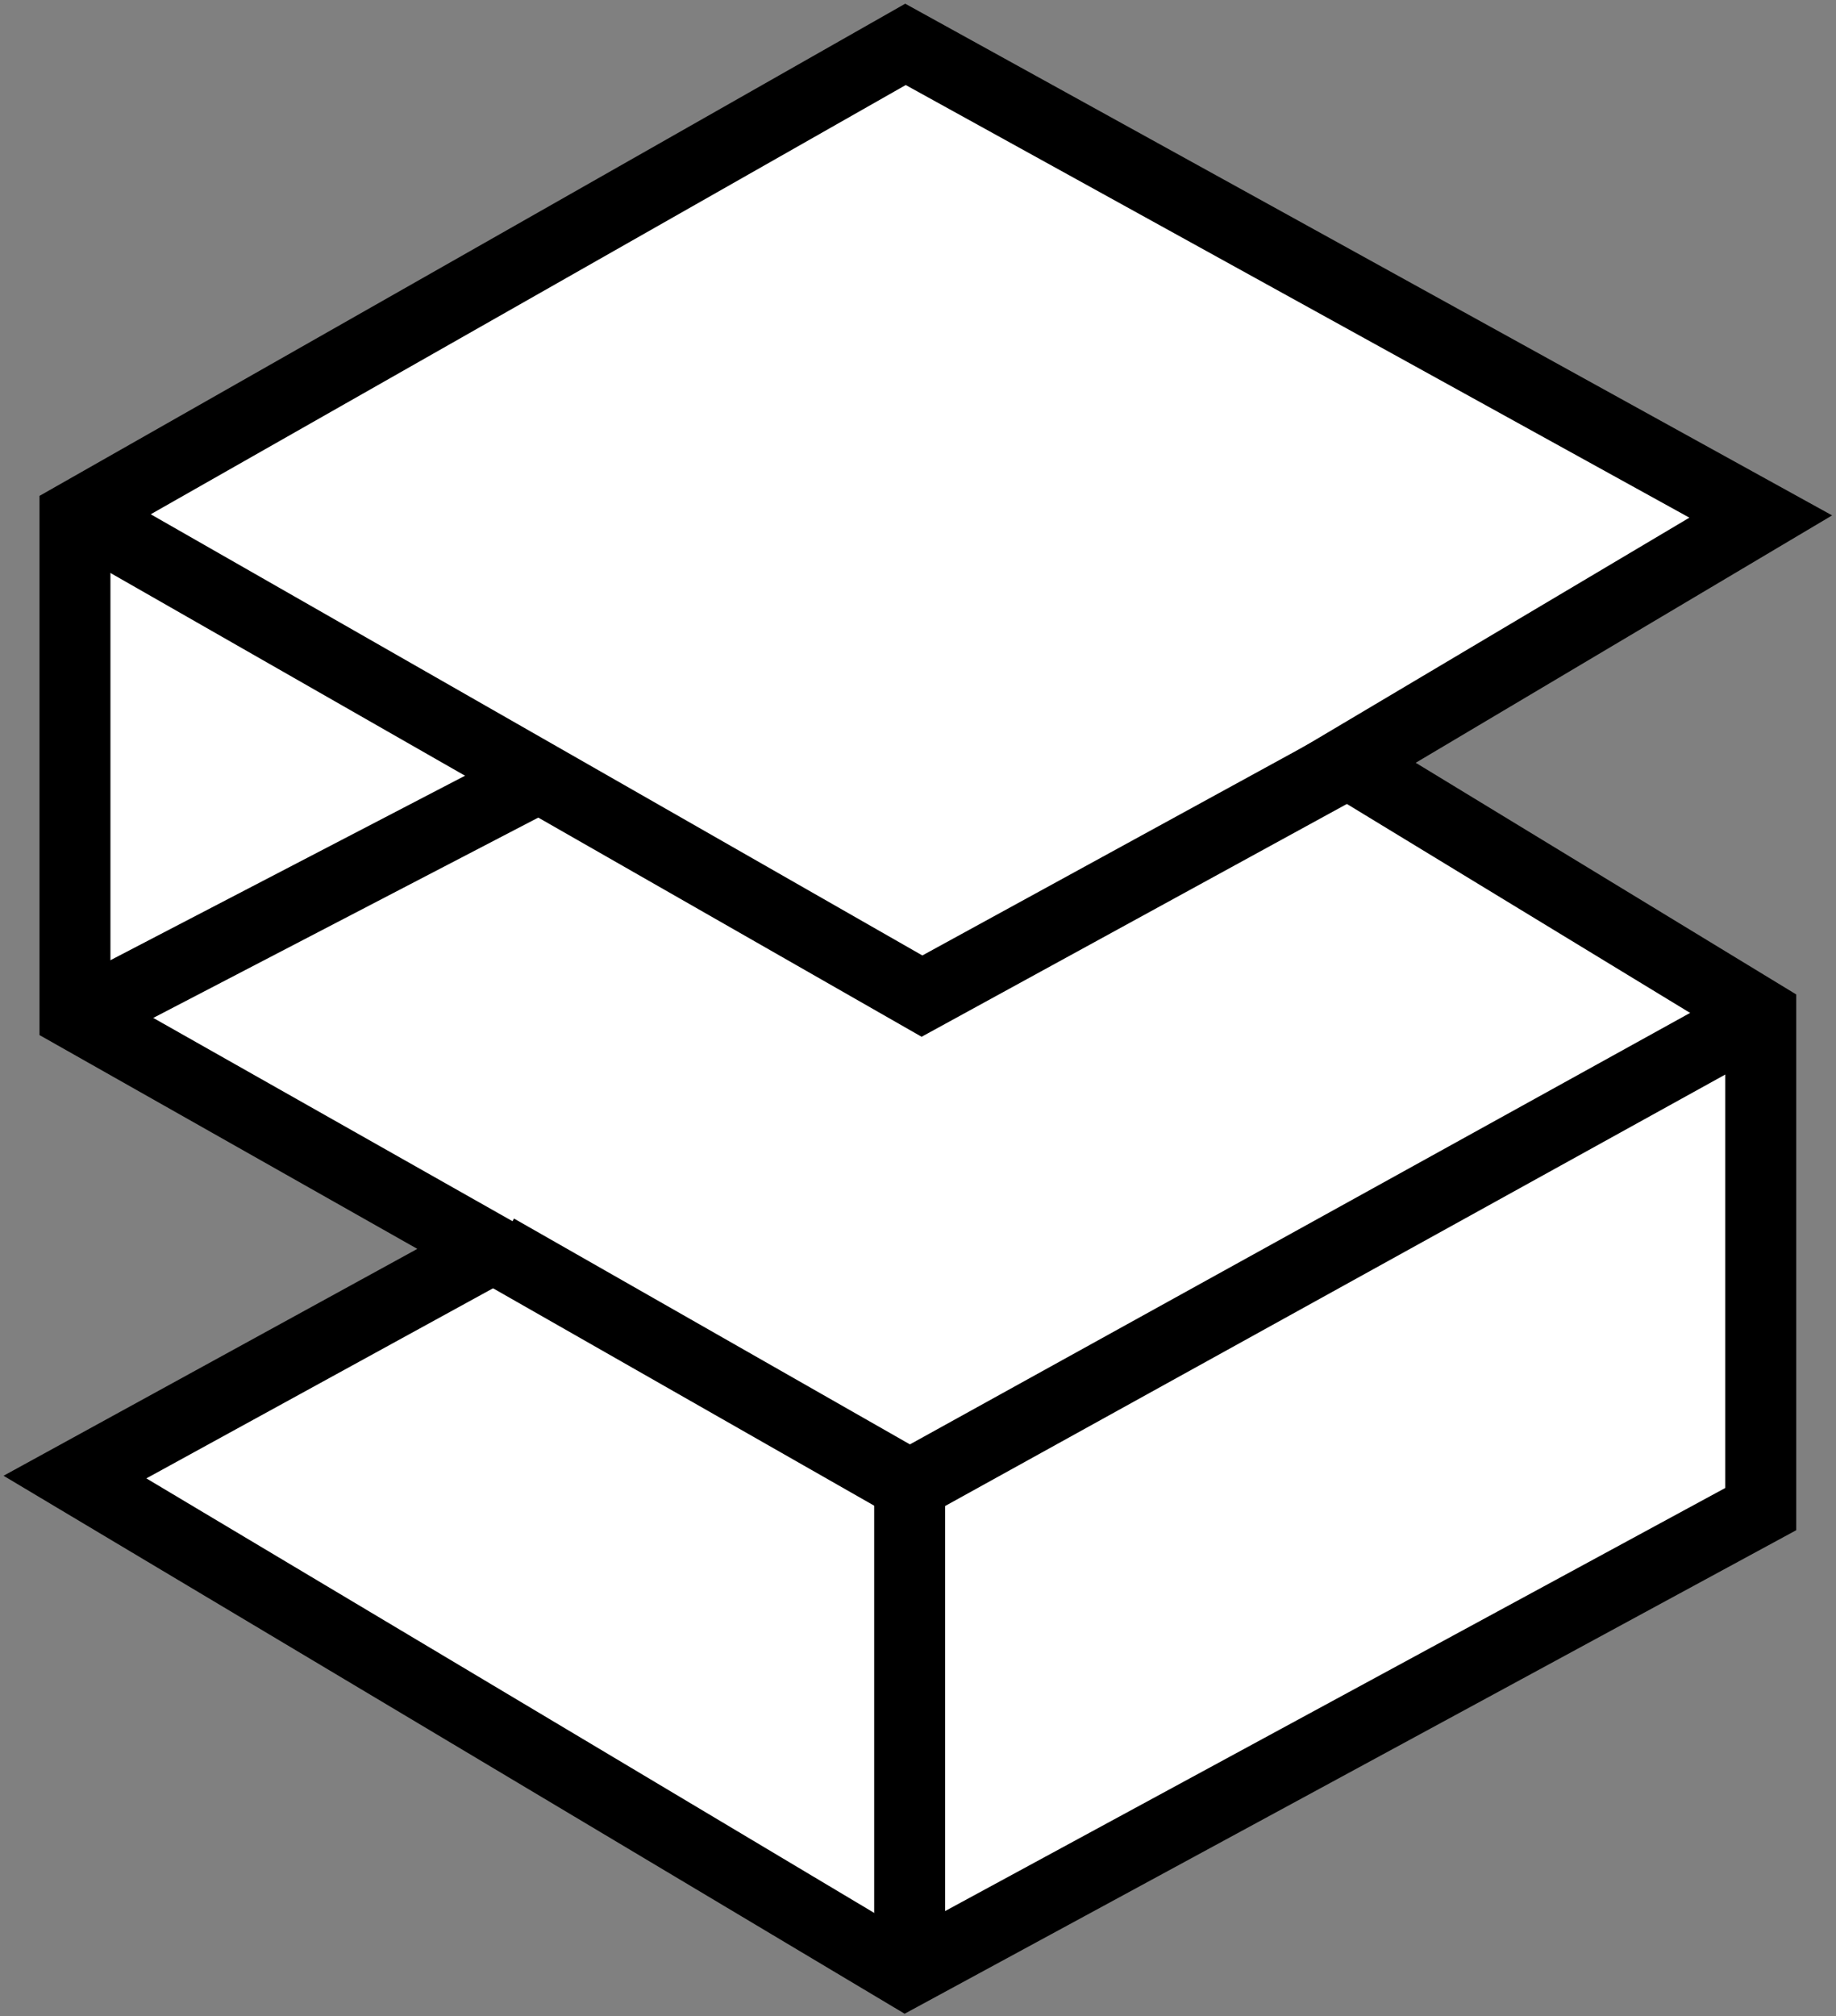
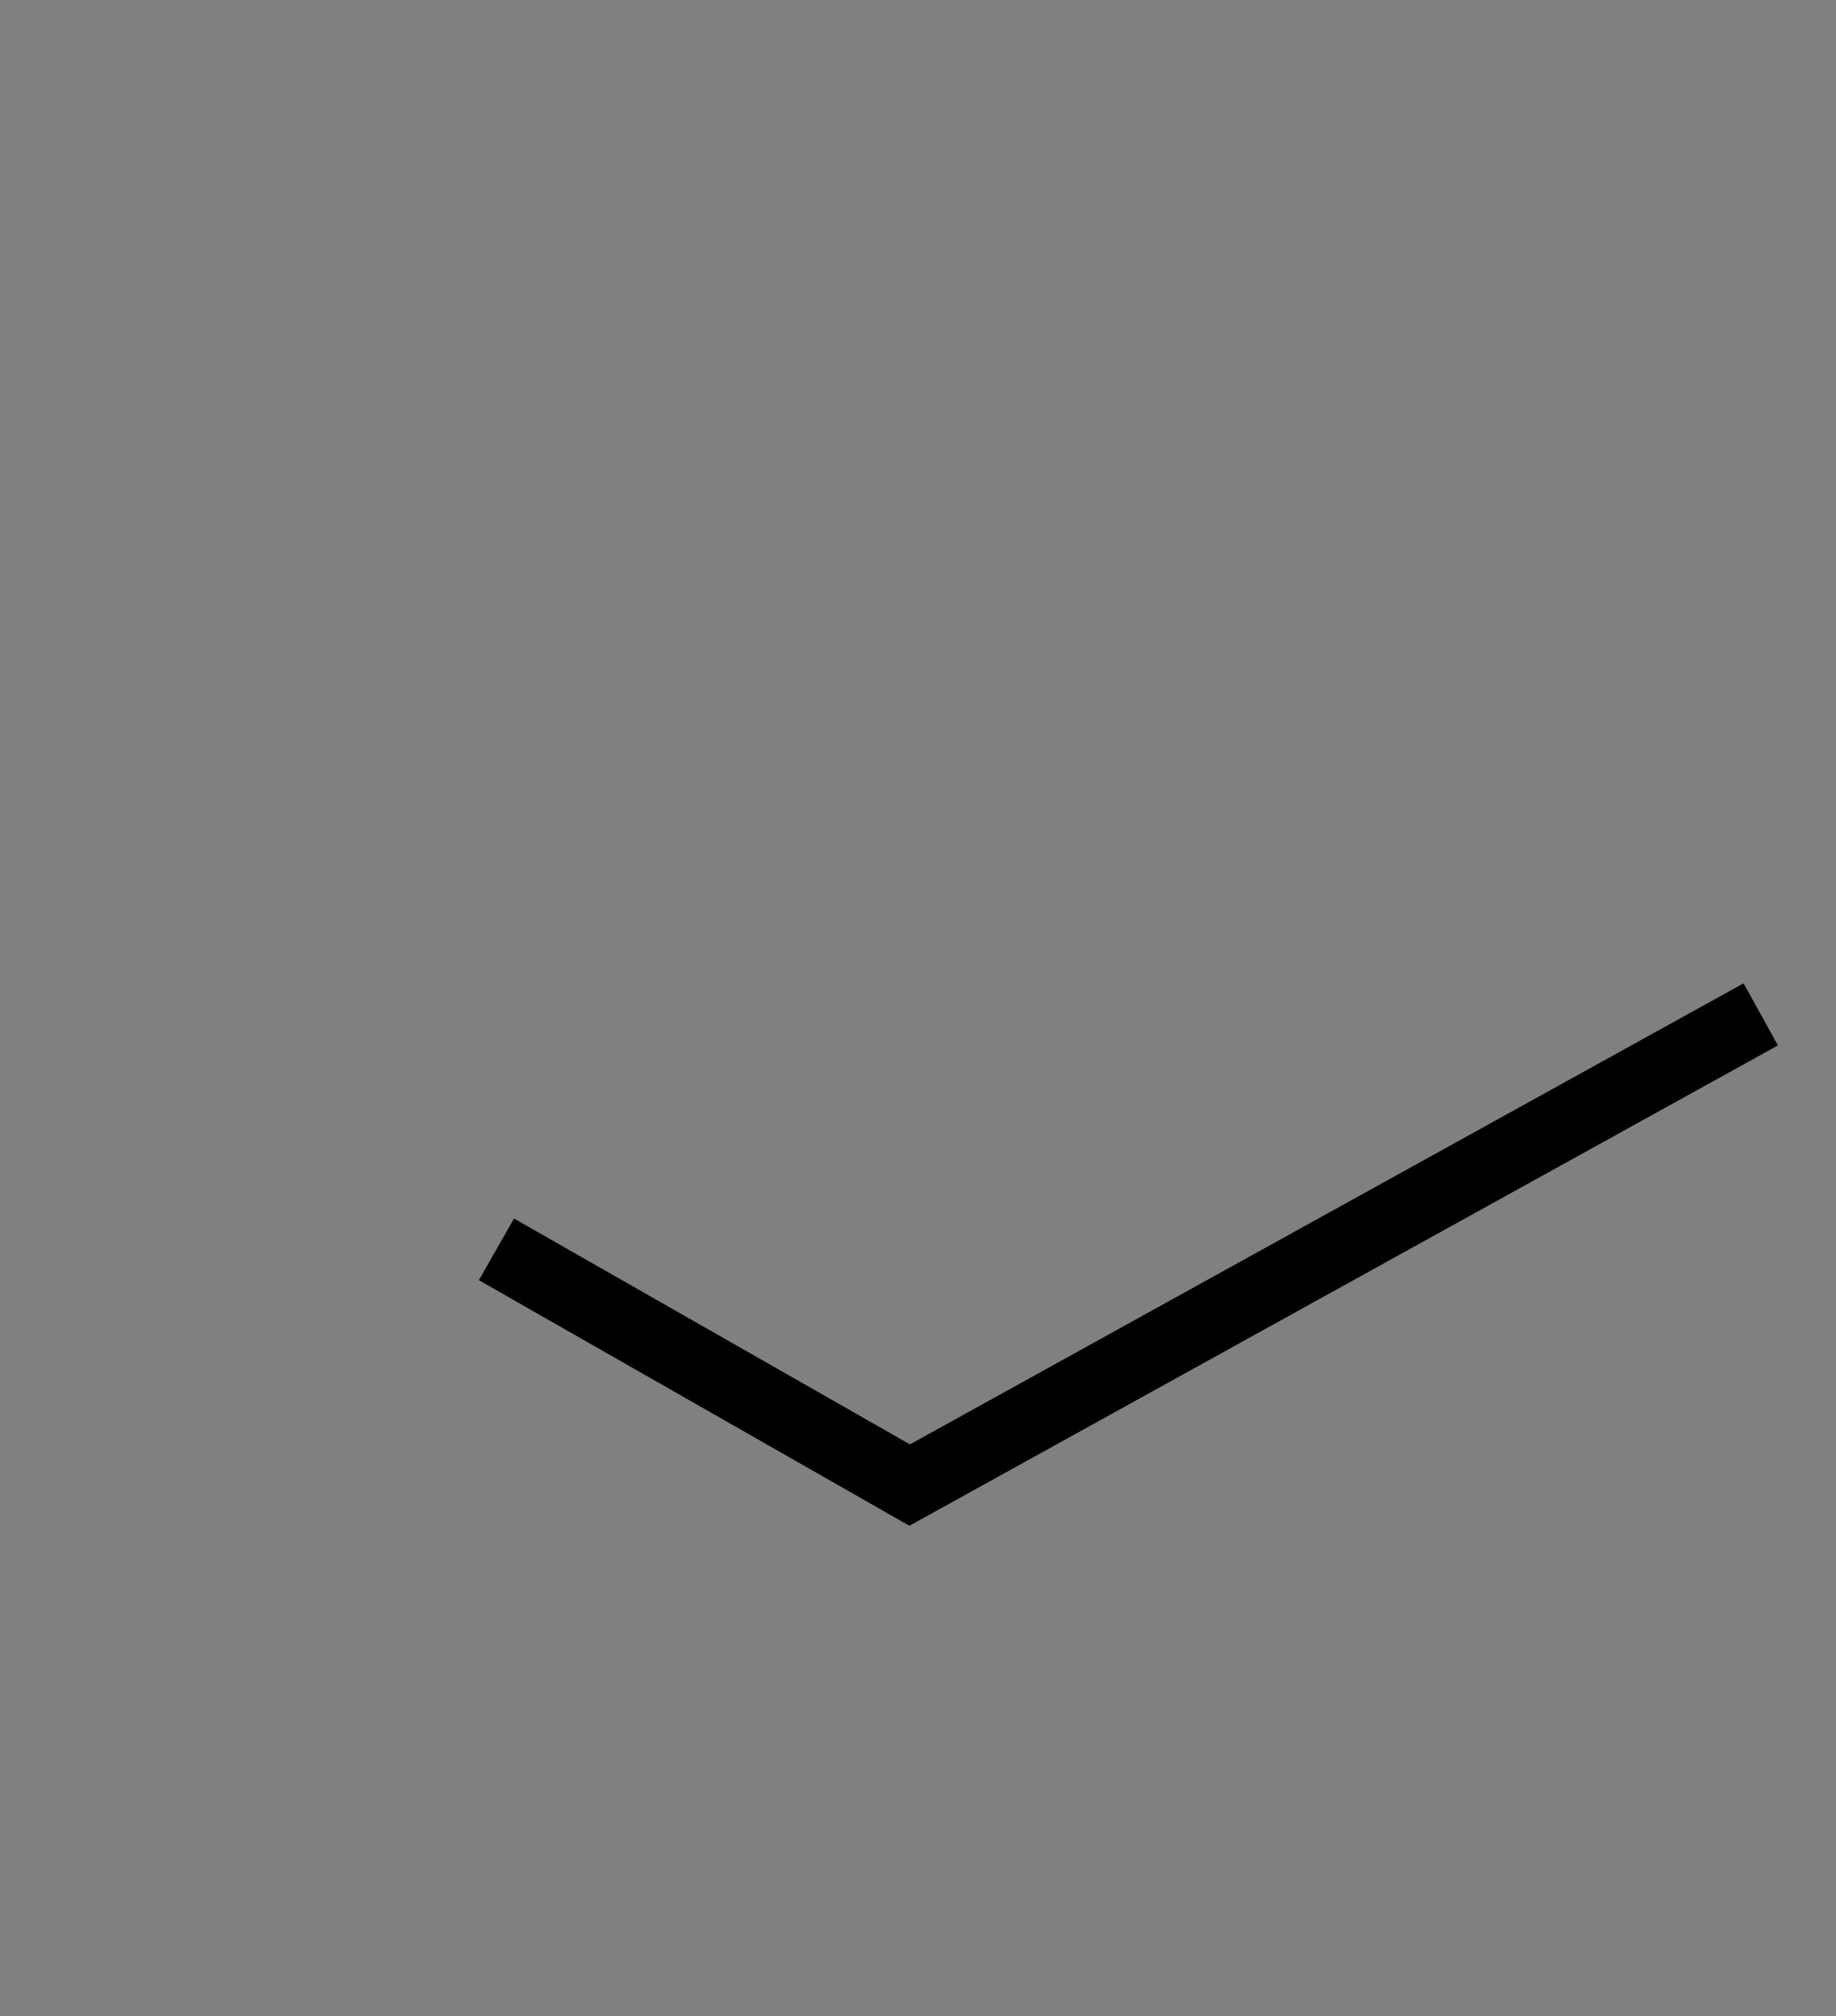
<svg xmlns="http://www.w3.org/2000/svg" width="440px" height="483px" viewBox="0 0 440 483" version="1.1">
  <rect x="0" y="0" width="440" height="483" fill="#808080" stroke="none" />
  <title>CBWS</title>
  <g id="Page-1" stroke="none" stroke-width="1" fill="none" fill-rule="evenodd">
    <g id="Artboard" transform="translate(-48, -23)" stroke="#000000" stroke-width="17">
      <g id="CloudBear" transform="translate(65.938, 33.629)">
-         <polygon id="Background" fill="#FFFFFF" points="199.062 -2.84217094e-14 0.027 113.109 0.027 232.371 99.545 288.664 0.027 343.211 199.062 461.992 404.027 350.883 404.027 232.371 304.844 172.012 404.027 113.109" />
        <g id="lijnen" transform="translate(2, 113.109)">
-           <polyline id="Path-5" points="0 0 201.014 114.887 303.328 58.902" />
          <polyline id="Path-6" points="99.031 175.555 198.062 232.02 402.027 119.262" />
-           <line x1="198.062" y1="232.02" x2="198.062" y2="348.883" id="Path-7" />
-           <line x1="0" y1="119.262" x2="110.562" y2="61.762" id="Path-8" />
        </g>
      </g>
    </g>
  </g>
</svg>